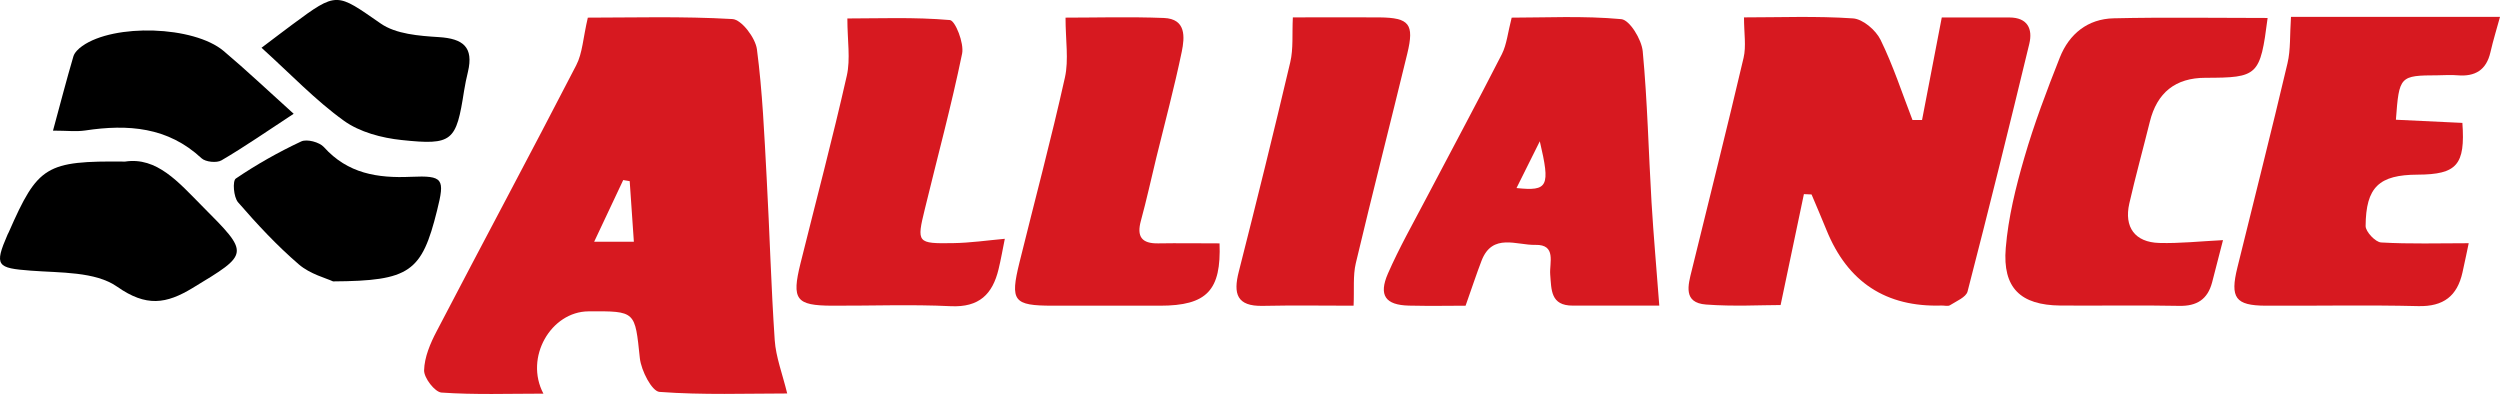
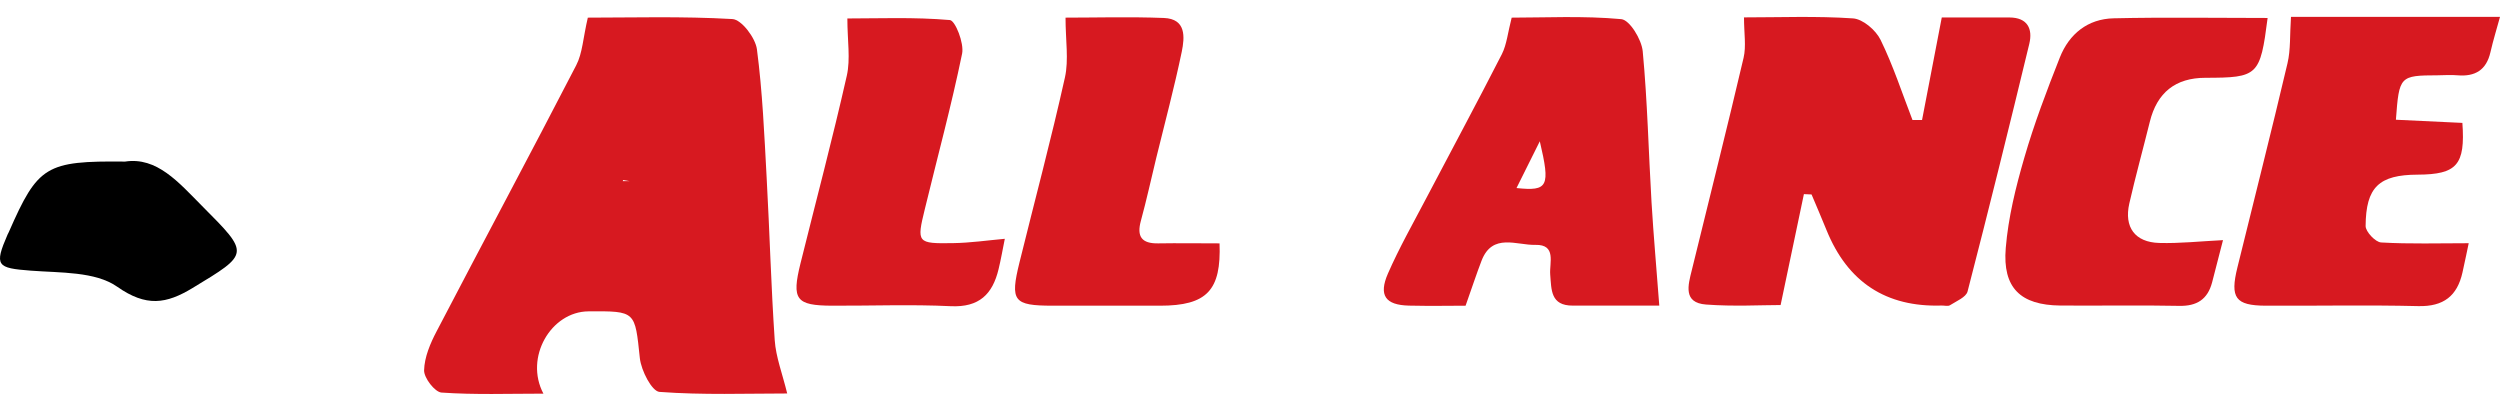
<svg xmlns="http://www.w3.org/2000/svg" id="Capa_2" data-name="Capa 2" viewBox="0 0 300.46 47.36">
  <defs>
    <style>      .cls-1 {        fill: #d71920;      }    </style>
  </defs>
  <g id="Capa_2-2" data-name="Capa 2">
    <g>
-       <path class="cls-1" d="M70.66,2.12c5.2,0,11.3-.18,17.37.17,1.09.06,2.76,2.26,2.94,3.63.67,5.11.89,10.29,1.17,15.45.36,6.51.53,13.02.97,19.52.14,2.02.91,3.99,1.5,6.4-4.89,0-10.14.2-15.35-.19-.92-.07-2.2-2.57-2.36-4.05-.6-5.66-.45-5.67-6.18-5.63-4.49.03-7.72,5.53-5.41,9.89-4.21,0-8.24.15-12.25-.13-.8-.06-2.11-1.76-2.09-2.67.04-1.59.75-3.26,1.52-4.72,5.56-10.67,11.25-21.27,16.77-31.96.75-1.45.81-3.25,1.39-5.72ZM75.68,21.77c-.26-.04-.52-.08-.78-.13-1.12,2.37-2.23,4.74-3.49,7.41h4.77c-.18-2.57-.34-4.93-.5-7.28Z" />
+       <path class="cls-1" d="M70.66,2.12c5.2,0,11.3-.18,17.37.17,1.09.06,2.76,2.26,2.94,3.63.67,5.11.89,10.29,1.17,15.45.36,6.51.53,13.02.97,19.52.14,2.02.91,3.99,1.5,6.4-4.89,0-10.14.2-15.35-.19-.92-.07-2.2-2.57-2.36-4.05-.6-5.66-.45-5.67-6.18-5.63-4.49.03-7.72,5.53-5.41,9.89-4.21,0-8.24.15-12.25-.13-.8-.06-2.11-1.76-2.09-2.67.04-1.59.75-3.26,1.52-4.72,5.56-10.67,11.25-21.27,16.77-31.96.75-1.45.81-3.25,1.39-5.72ZM75.68,21.77c-.26-.04-.52-.08-.78-.13-1.12,2.37-2.23,4.74-3.49,7.41c-.18-2.57-.34-4.93-.5-7.28Z" />
      <path class="cls-1" d="M209.58,2.09c4.3,0,8.73-.18,13.12.12,1.19.08,2.74,1.41,3.31,2.57,1.52,3.1,2.59,6.41,3.84,9.64.38,0,.76,0,1.15,0,.76-3.94,1.52-7.89,2.37-12.32,2.09,0,5.11-.01,8.14,0,2.17.01,2.81,1.37,2.38,3.16-2.4,9.94-4.86,19.87-7.42,29.77-.18.69-1.34,1.16-2.11,1.65-.24.16-.66.03-1,.04q-10.03.32-13.84-9.06c-.58-1.44-1.2-2.86-1.8-4.29-.31-.01-.61-.02-.92-.04-.89,4.24-1.78,8.48-2.8,13.33-2.29,0-5.64.19-8.96-.06-2.78-.21-2.16-2.32-1.72-4.1,2.08-8.51,4.23-17.02,6.23-25.55.33-1.4.05-2.95.05-4.89Z" />
      <path class="cls-1" d="M199.44,36.73c-3.18,0-6.79-.01-10.41,0-2.69.01-2.57-1.9-2.72-3.74-.11-1.4.78-3.62-1.78-3.56-2.25.06-5.17-1.47-6.47,1.9-.6,1.56-1.12,3.15-1.92,5.41-1.69,0-4.25.05-6.81-.01-2.82-.07-3.67-1.22-2.52-3.86,1.35-3.08,3.02-6.03,4.59-9.02,3.03-5.78,6.13-11.52,9.1-17.34.59-1.17.71-2.57,1.18-4.39,3.99,0,8.61-.24,13.17.18,1.01.09,2.45,2.45,2.58,3.87.57,6.04.7,12.12,1.06,18.18.24,3.99.6,7.96.93,12.38ZM182.26,22.6c3.8.4,4.08-.17,2.8-5.62-1.03,2.06-1.82,3.65-2.8,5.62Z" />
      <path class="cls-1" d="M275.35,2.03h25.11c-.35,1.3-.81,2.76-1.15,4.25-.49,2.14-1.84,2.95-3.96,2.77-.79-.07-1.58-.01-2.38,0-4.57.02-4.63.08-5.02,5.34,2.67.13,5.34.26,7.99.38.36,5.05-.66,6.2-5.38,6.22-4.63.02-6.22,1.48-6.25,6.18,0,.68,1.18,1.93,1.86,1.97,3.44.2,6.91.09,10.53.09-.16.75-.44,2.14-.75,3.52-.63,2.81-2.26,4.11-5.31,4.04-6.11-.15-12.23-.02-18.35-.05-3.63-.02-4.29-.94-3.39-4.59,2.01-8.18,4.09-16.34,6.02-24.54.39-1.64.27-3.41.42-5.57Z" />
      <path class="cls-1" d="M272.53,2.17c-.89,6.94-1.15,7.17-7.47,7.18q-5.39,0-6.69,5.3c-.81,3.27-1.71,6.52-2.46,9.8-.65,2.86.68,4.67,3.6,4.75,2.43.07,4.88-.2,7.66-.34-.38,1.5-.84,3.29-1.31,5.08-.54,2.03-1.82,2.87-3.98,2.82-4.75-.1-9.51,0-14.27-.04-4.77-.05-6.95-2.11-6.55-6.91.3-3.66,1.2-7.31,2.23-10.85,1.18-4.08,2.7-8.08,4.27-12.05,1.12-2.83,3.35-4.64,6.47-4.71,6.1-.14,12.2-.04,18.5-.04Z" />
      <path class="cls-1" d="M146.57,29.24c.21,5.64-1.49,7.5-7.17,7.5-4.31,0-8.61.01-12.92,0-4.67-.01-5.1-.55-3.96-5.18,1.83-7.42,3.81-14.8,5.47-22.26.47-2.13.07-4.45.07-7.18,3.57,0,7.7-.12,11.81.04,2.72.1,2.51,2.33,2.16,4.05-.89,4.29-2.03,8.52-3.07,12.78-.61,2.51-1.16,5.04-1.84,7.53-.53,1.92.09,2.77,2.1,2.73,2.36-.04,4.72,0,7.35,0Z" />
      <path class="cls-1" d="M120.76,28.71c-.25,1.24-.46,2.46-.75,3.65-.72,2.99-2.32,4.6-5.74,4.44-4.75-.23-9.51-.04-14.27-.06-4.34-.02-4.87-.73-3.8-5.06,1.87-7.52,3.86-15.01,5.57-22.57.46-2.02.07-4.24.07-6.89,3.71,0,8.04-.18,12.32.19.64.05,1.73,2.78,1.47,4.04-1.29,6.27-2.97,12.45-4.48,18.68-.99,4.06-.94,4.16,3.4,4.09,2.06-.03,4.12-.33,6.21-.52Z" />
-       <path class="cls-1" d="M162.68,36.74c-3.45,0-7.18-.06-10.91.02-3.15.07-3.56-1.47-2.89-4.1,2.13-8.38,4.21-16.78,6.19-25.19.38-1.62.21-3.36.31-5.38,3.2,0,6.81-.03,10.42,0,3.58.04,4.19.8,3.34,4.33-2.04,8.4-4.19,16.78-6.19,25.2-.36,1.51-.18,3.15-.27,5.13Z" />
      <path d="M15.03,19.42c3.83-.59,6.44,2.5,9.25,5.33,5.76,5.79,5.74,5.7-1.13,9.86-3.17,1.92-5.56,2.31-9.08-.16-2.62-1.83-6.82-1.65-10.35-1.92-4.1-.31-4.44-.58-2.81-4.34.04-.1.11-.2.15-.3,3.5-7.97,4.44-8.57,13.97-8.47Z" />
-       <path d="M35.3,13.67c-3.24,2.12-5.89,3.97-8.68,5.6-.57.34-1.92.2-2.4-.25-4.05-3.77-8.84-4.11-13.97-3.34-1.08.16-2.21.02-3.88.02.87-3.19,1.61-6.07,2.45-8.92.14-.48.63-.94,1.07-1.25,3.84-2.72,13.39-2.43,16.99.6,2.72,2.29,5.31,4.75,8.41,7.54Z" />
-       <path d="M40.03,33.82c-.8-.38-2.75-.87-4.11-2.04-2.64-2.27-5.03-4.84-7.31-7.47-.54-.62-.68-2.57-.27-2.85,2.49-1.69,5.13-3.18,7.86-4.46.68-.32,2.19.08,2.73.68,2.86,3.18,6.43,3.75,10.46,3.57,3.91-.17,4.09.23,3.14,4.04-1.84,7.41-3.26,8.47-12.5,8.53Z" />
-       <path d="M31.43,5.74c1.73-1.3,2.7-2.05,3.69-2.78,5.45-4.04,5.3-3.82,10.64-.13,1.83,1.27,4.6,1.48,6.98,1.63,2.93.18,4.2,1.21,3.5,4.17-.18.76-.35,1.53-.47,2.31-.94,6.05-1.37,6.54-7.5,5.89-2.39-.25-5.04-.95-6.94-2.32-3.42-2.46-6.36-5.57-9.91-8.78Z" />
    </g>
  </g>
</svg>